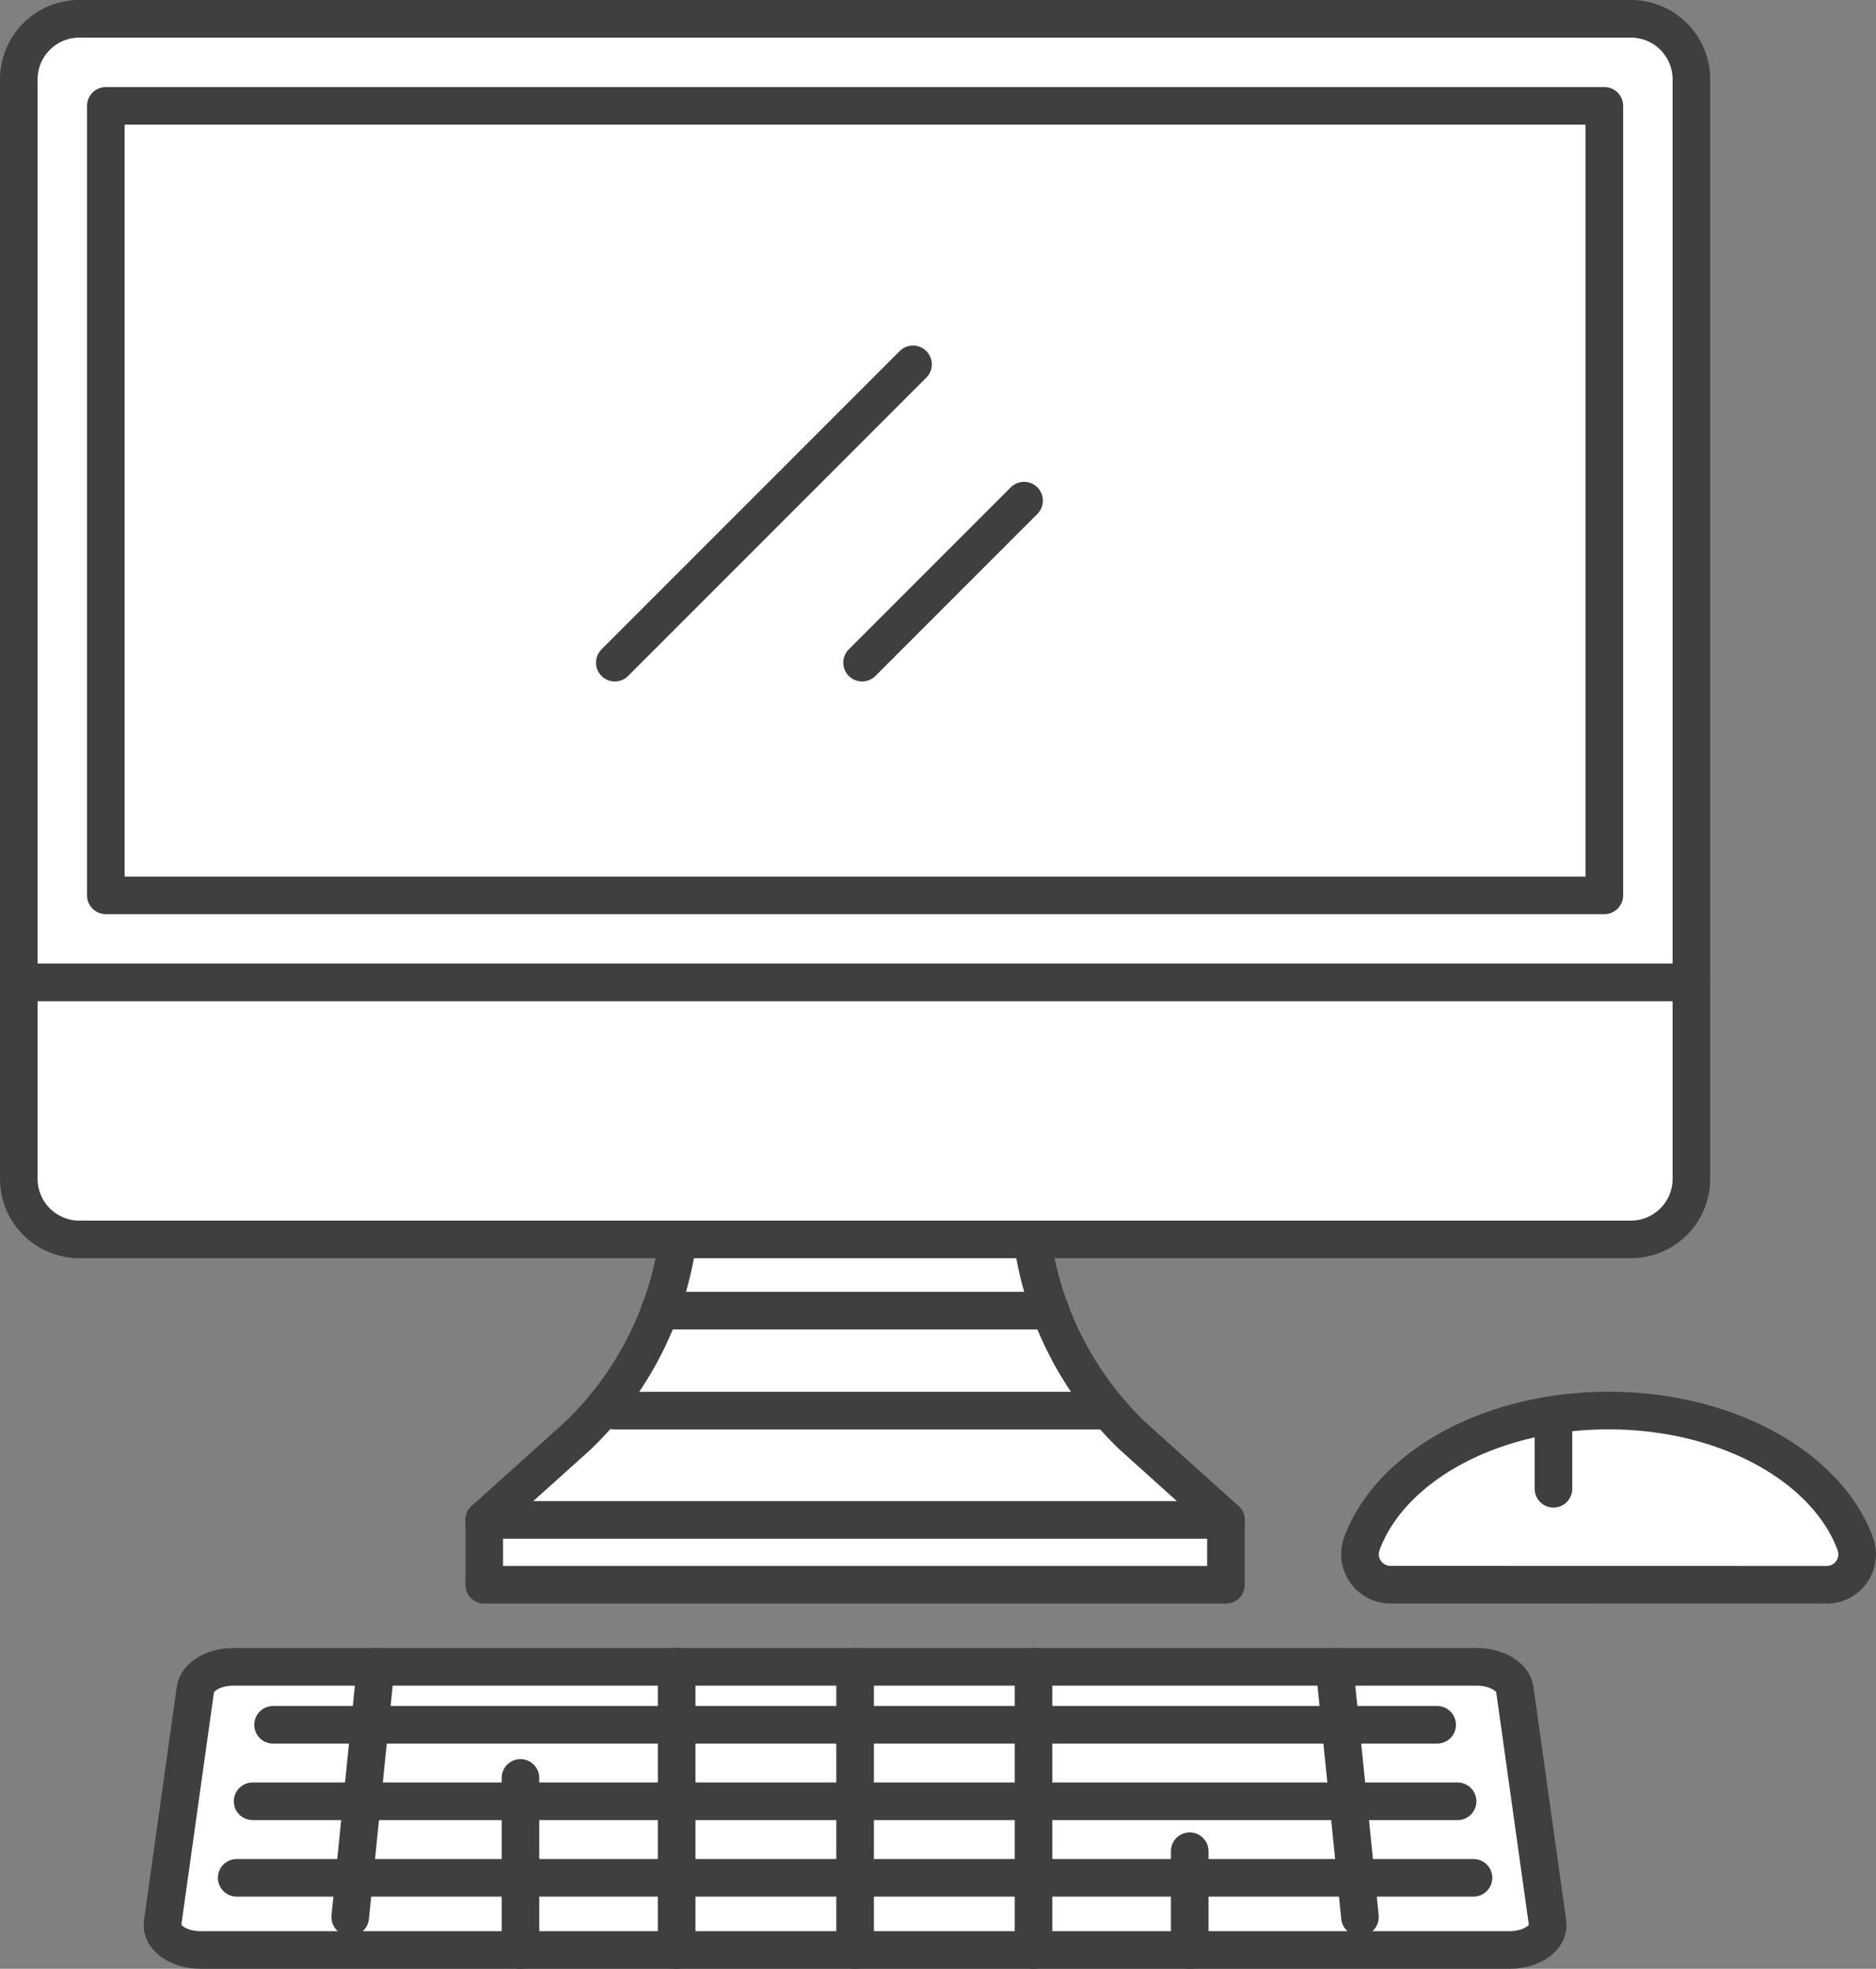
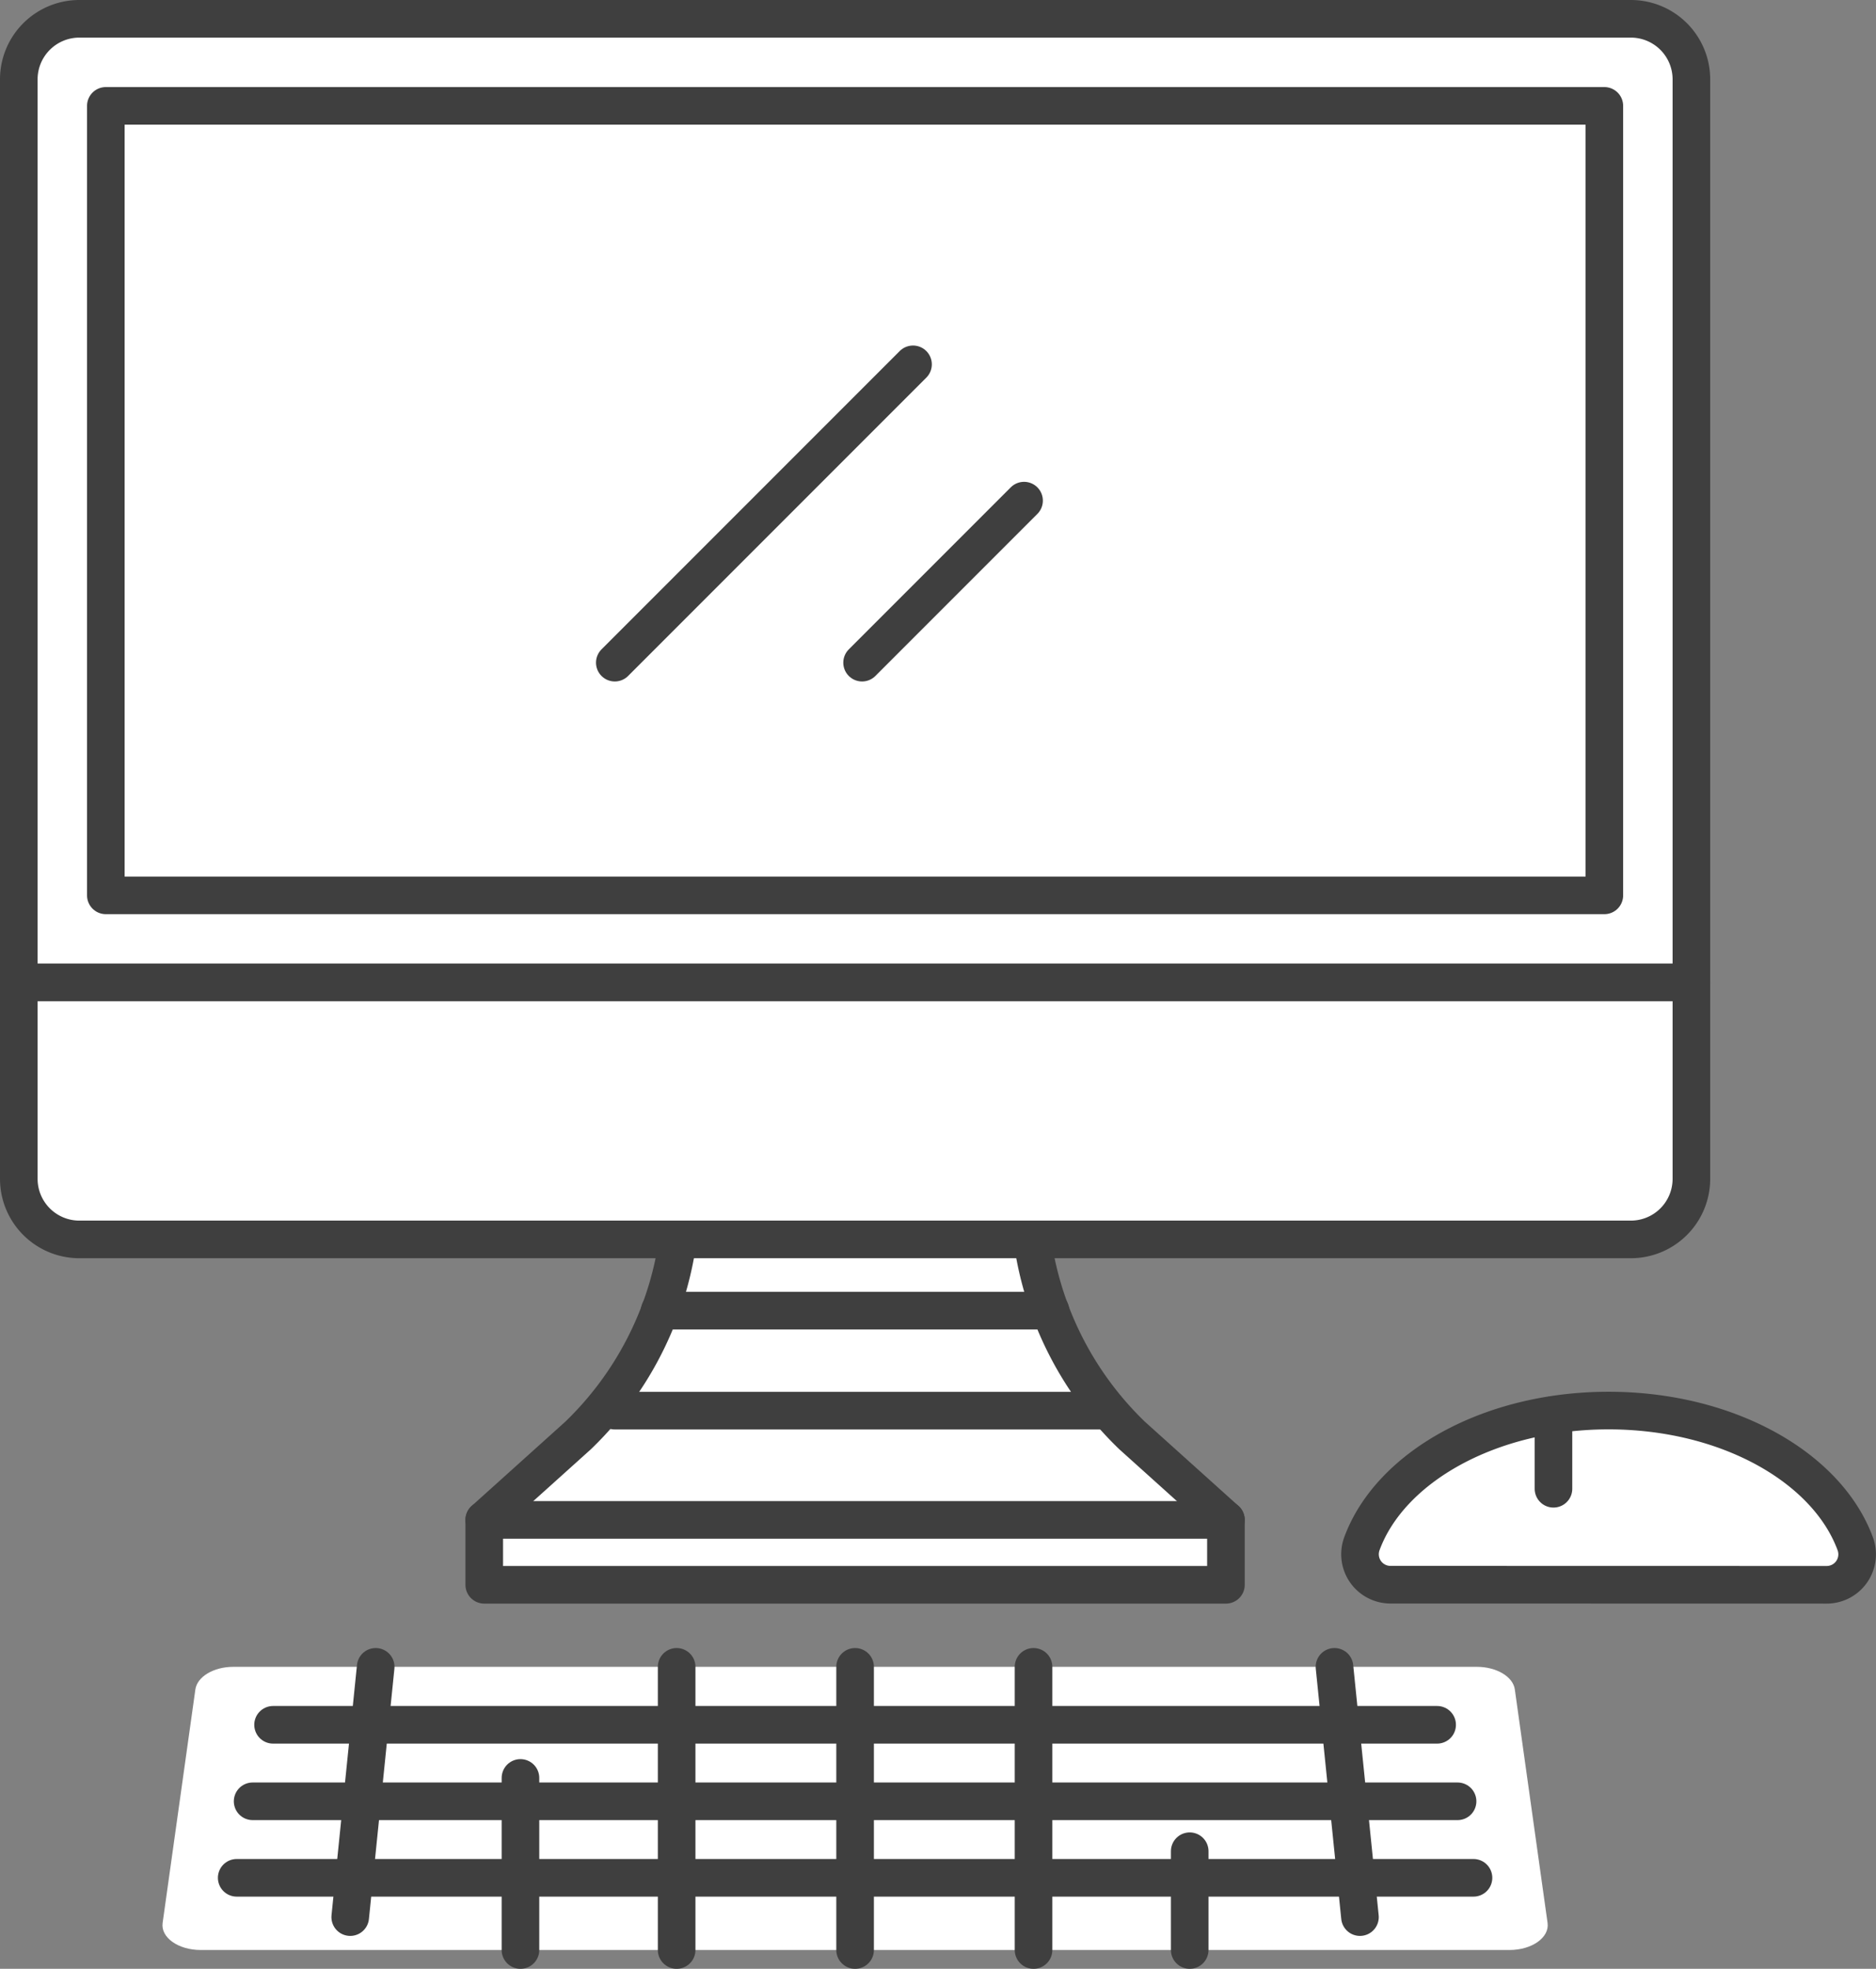
<svg xmlns="http://www.w3.org/2000/svg" width="99.783" height="104.682" viewBox="0 0 99.783 104.682">
  <rect x="0" y="0" width="99.783" height="104.682" fill="#808080" stroke="none" />
  <defs>
    <clipPath id="a">
      <rect width="99.783" height="104.682" transform="translate(0 0)" fill="none" />
    </clipPath>
  </defs>
  <g clip-path="url(#a)">
    <path d="M54.741,63.084v-1H36.223v1a17.864,17.864,0,0,1-5.482,13.248l-4.984,4.483v3.449H65.206V80.815l-4.984-4.483a17.867,17.867,0,0,1-5.481-13.248" fill="#fff" />
    <path d="M54.741,63.084v-1H36.223v1a17.864,17.864,0,0,1-5.482,13.248l-4.984,4.483v3.449H65.206V80.815l-4.984-4.483A17.867,17.867,0,0,1,54.741,63.084Z" fill="none" stroke="#3f3f3f" stroke-linecap="round" stroke-linejoin="round" stroke-width="2" />
    <path d="M89.964,4.221V52.237H1V4.221A3.22,3.22,0,0,1,4.221,1H86.744a3.219,3.219,0,0,1,3.22,3.22" fill="#fff" />
    <path d="M89.964,4.221V52.237H1V4.221A3.22,3.22,0,0,1,4.221,1H86.744A3.219,3.219,0,0,1,89.964,4.221Z" fill="none" stroke="#3f3f3f" stroke-linecap="round" stroke-linejoin="round" stroke-width="2" />
    <path d="M89.964,52.237V62.679a3.22,3.22,0,0,1-3.22,3.221H4.221A3.221,3.221,0,0,1,1,62.679V52.237Z" fill="#fff" />
    <path d="M89.964,52.237V62.679a3.22,3.22,0,0,1-3.22,3.221H4.221A3.221,3.221,0,0,1,1,62.679V52.237Z" fill="none" stroke="#3f3f3f" stroke-linecap="round" stroke-linejoin="round" stroke-width="2" />
    <rect width="79.705" height="41.978" transform="translate(5.629 5.629)" fill="#fff" />
    <rect width="79.705" height="41.978" transform="translate(5.629 5.629)" fill="none" stroke="#3f3f3f" stroke-linecap="round" stroke-linejoin="round" stroke-width="2" />
    <line x2="20.783" transform="translate(35.09 69.685)" fill="#fff" />
    <line x2="20.783" transform="translate(35.09 69.685)" fill="none" stroke="#3f3f3f" stroke-linecap="round" stroke-linejoin="round" stroke-width="2" />
    <line x2="26.229" transform="translate(32.701 75.005)" fill="#fff" />
    <line x2="26.229" transform="translate(32.701 75.005)" fill="none" stroke="#3f3f3f" stroke-linecap="round" stroke-linejoin="round" stroke-width="2" />
    <line x2="39.45" transform="translate(25.757 80.814)" fill="#fff" />
    <line x2="39.45" transform="translate(25.757 80.814)" fill="none" stroke="#3f3f3f" stroke-linecap="round" stroke-linejoin="round" stroke-width="2" />
    <line y1="15.862" x2="15.862" transform="translate(32.701 19.372)" fill="#fff" />
    <line y1="15.862" x2="15.862" transform="translate(32.701 19.372)" fill="none" stroke="#3f3f3f" stroke-linecap="round" stroke-linejoin="round" stroke-width="2" />
    <line y1="8.615" x2="8.615" transform="translate(45.854 26.619)" fill="#fff" />
    <line y1="8.615" x2="8.615" transform="translate(45.854 26.619)" fill="none" stroke="#3f3f3f" stroke-linecap="round" stroke-linejoin="round" stroke-width="2" />
    <path d="M97.161,84.264a1.619,1.619,0,0,0,1.522-2.171C97.189,78.019,91.884,75,85.559,75s-11.63,3.014-13.124,7.088a1.619,1.619,0,0,0,1.522,2.171Z" fill="#fff" />
    <path d="M97.161,84.264a1.619,1.619,0,0,0,1.522-2.171C97.189,78.019,91.884,75,85.559,75s-11.63,3.014-13.124,7.088a1.619,1.619,0,0,0,1.522,2.171Z" fill="none" stroke="#3f3f3f" stroke-linecap="round" stroke-linejoin="round" stroke-width="2" />
    <line y2="3.923" transform="translate(82.628 75.235)" fill="#fff" />
    <line y2="3.923" transform="translate(82.628 75.235)" fill="none" stroke="#3f3f3f" stroke-linecap="round" stroke-linejoin="round" stroke-width="2" />
    <path d="M80.289,103.682H10.674c-1.195,0-2.133-.666-2.024-1.439l1.742-12.417c.1-.679.973-1.2,2.024-1.2H78.547c1.052,0,1.929.521,2.025,1.2l1.742,12.417c.108.773-.829,1.439-2.025,1.439" fill="#fff" />
-     <path d="M80.289,103.682H10.674c-1.195,0-2.133-.666-2.024-1.439l1.742-12.417c.1-.679.973-1.2,2.024-1.2H78.547c1.052,0,1.929.521,2.025,1.2l1.742,12.417C82.422,103.016,81.485,103.682,80.289,103.682Z" fill="none" stroke="#3f3f3f" stroke-linecap="round" stroke-linejoin="round" stroke-width="2" />
    <line x2="61.916" transform="translate(14.524 91.708)" fill="#fff" />
    <line x2="61.916" transform="translate(14.524 91.708)" fill="none" stroke="#3f3f3f" stroke-linecap="round" stroke-linejoin="round" stroke-width="2" />
    <line x2="64.09" transform="translate(13.437 95.776)" fill="#fff" />
    <line x2="64.09" transform="translate(13.437 95.776)" fill="none" stroke="#3f3f3f" stroke-linecap="round" stroke-linejoin="round" stroke-width="2" />
    <line x2="65.784" transform="translate(12.59 99.844)" fill="#fff" />
    <line x2="65.784" transform="translate(12.59 99.844)" fill="none" stroke="#3f3f3f" stroke-linecap="round" stroke-linejoin="round" stroke-width="2" />
    <line x1="1.355" y2="13.307" transform="translate(18.628 88.626)" fill="#fff" />
    <line x1="1.355" y2="13.307" transform="translate(18.628 88.626)" fill="none" stroke="#3f3f3f" stroke-linecap="round" stroke-linejoin="round" stroke-width="2" />
    <line y2="9.149" transform="translate(27.683 94.533)" fill="#fff" />
    <line y2="9.149" transform="translate(27.683 94.533)" fill="none" stroke="#3f3f3f" stroke-linecap="round" stroke-linejoin="round" stroke-width="2" />
    <line x2="1.355" y2="13.307" transform="translate(70.98 88.626)" fill="#fff" />
    <line x2="1.355" y2="13.307" transform="translate(70.98 88.626)" fill="none" stroke="#3f3f3f" stroke-linecap="round" stroke-linejoin="round" stroke-width="2" />
    <line y2="5.252" transform="translate(63.28 98.43)" fill="#fff" />
    <line y2="5.252" transform="translate(63.28 98.43)" fill="none" stroke="#3f3f3f" stroke-linecap="round" stroke-linejoin="round" stroke-width="2" />
    <line y2="15.056" transform="translate(35.99 88.626)" fill="#fff" />
    <line y2="15.056" transform="translate(35.99 88.626)" fill="none" stroke="#3f3f3f" stroke-linecap="round" stroke-linejoin="round" stroke-width="2" />
    <line y2="15.056" transform="translate(45.482 88.626)" fill="#fff" />
    <line y2="15.056" transform="translate(45.482 88.626)" fill="none" stroke="#3f3f3f" stroke-linecap="round" stroke-linejoin="round" stroke-width="2" />
    <line y2="15.056" transform="translate(54.973 88.626)" fill="#fff" />
    <line y2="15.056" transform="translate(54.973 88.626)" fill="none" stroke="#3f3f3f" stroke-linecap="round" stroke-linejoin="round" stroke-width="2" />
  </g>
</svg>